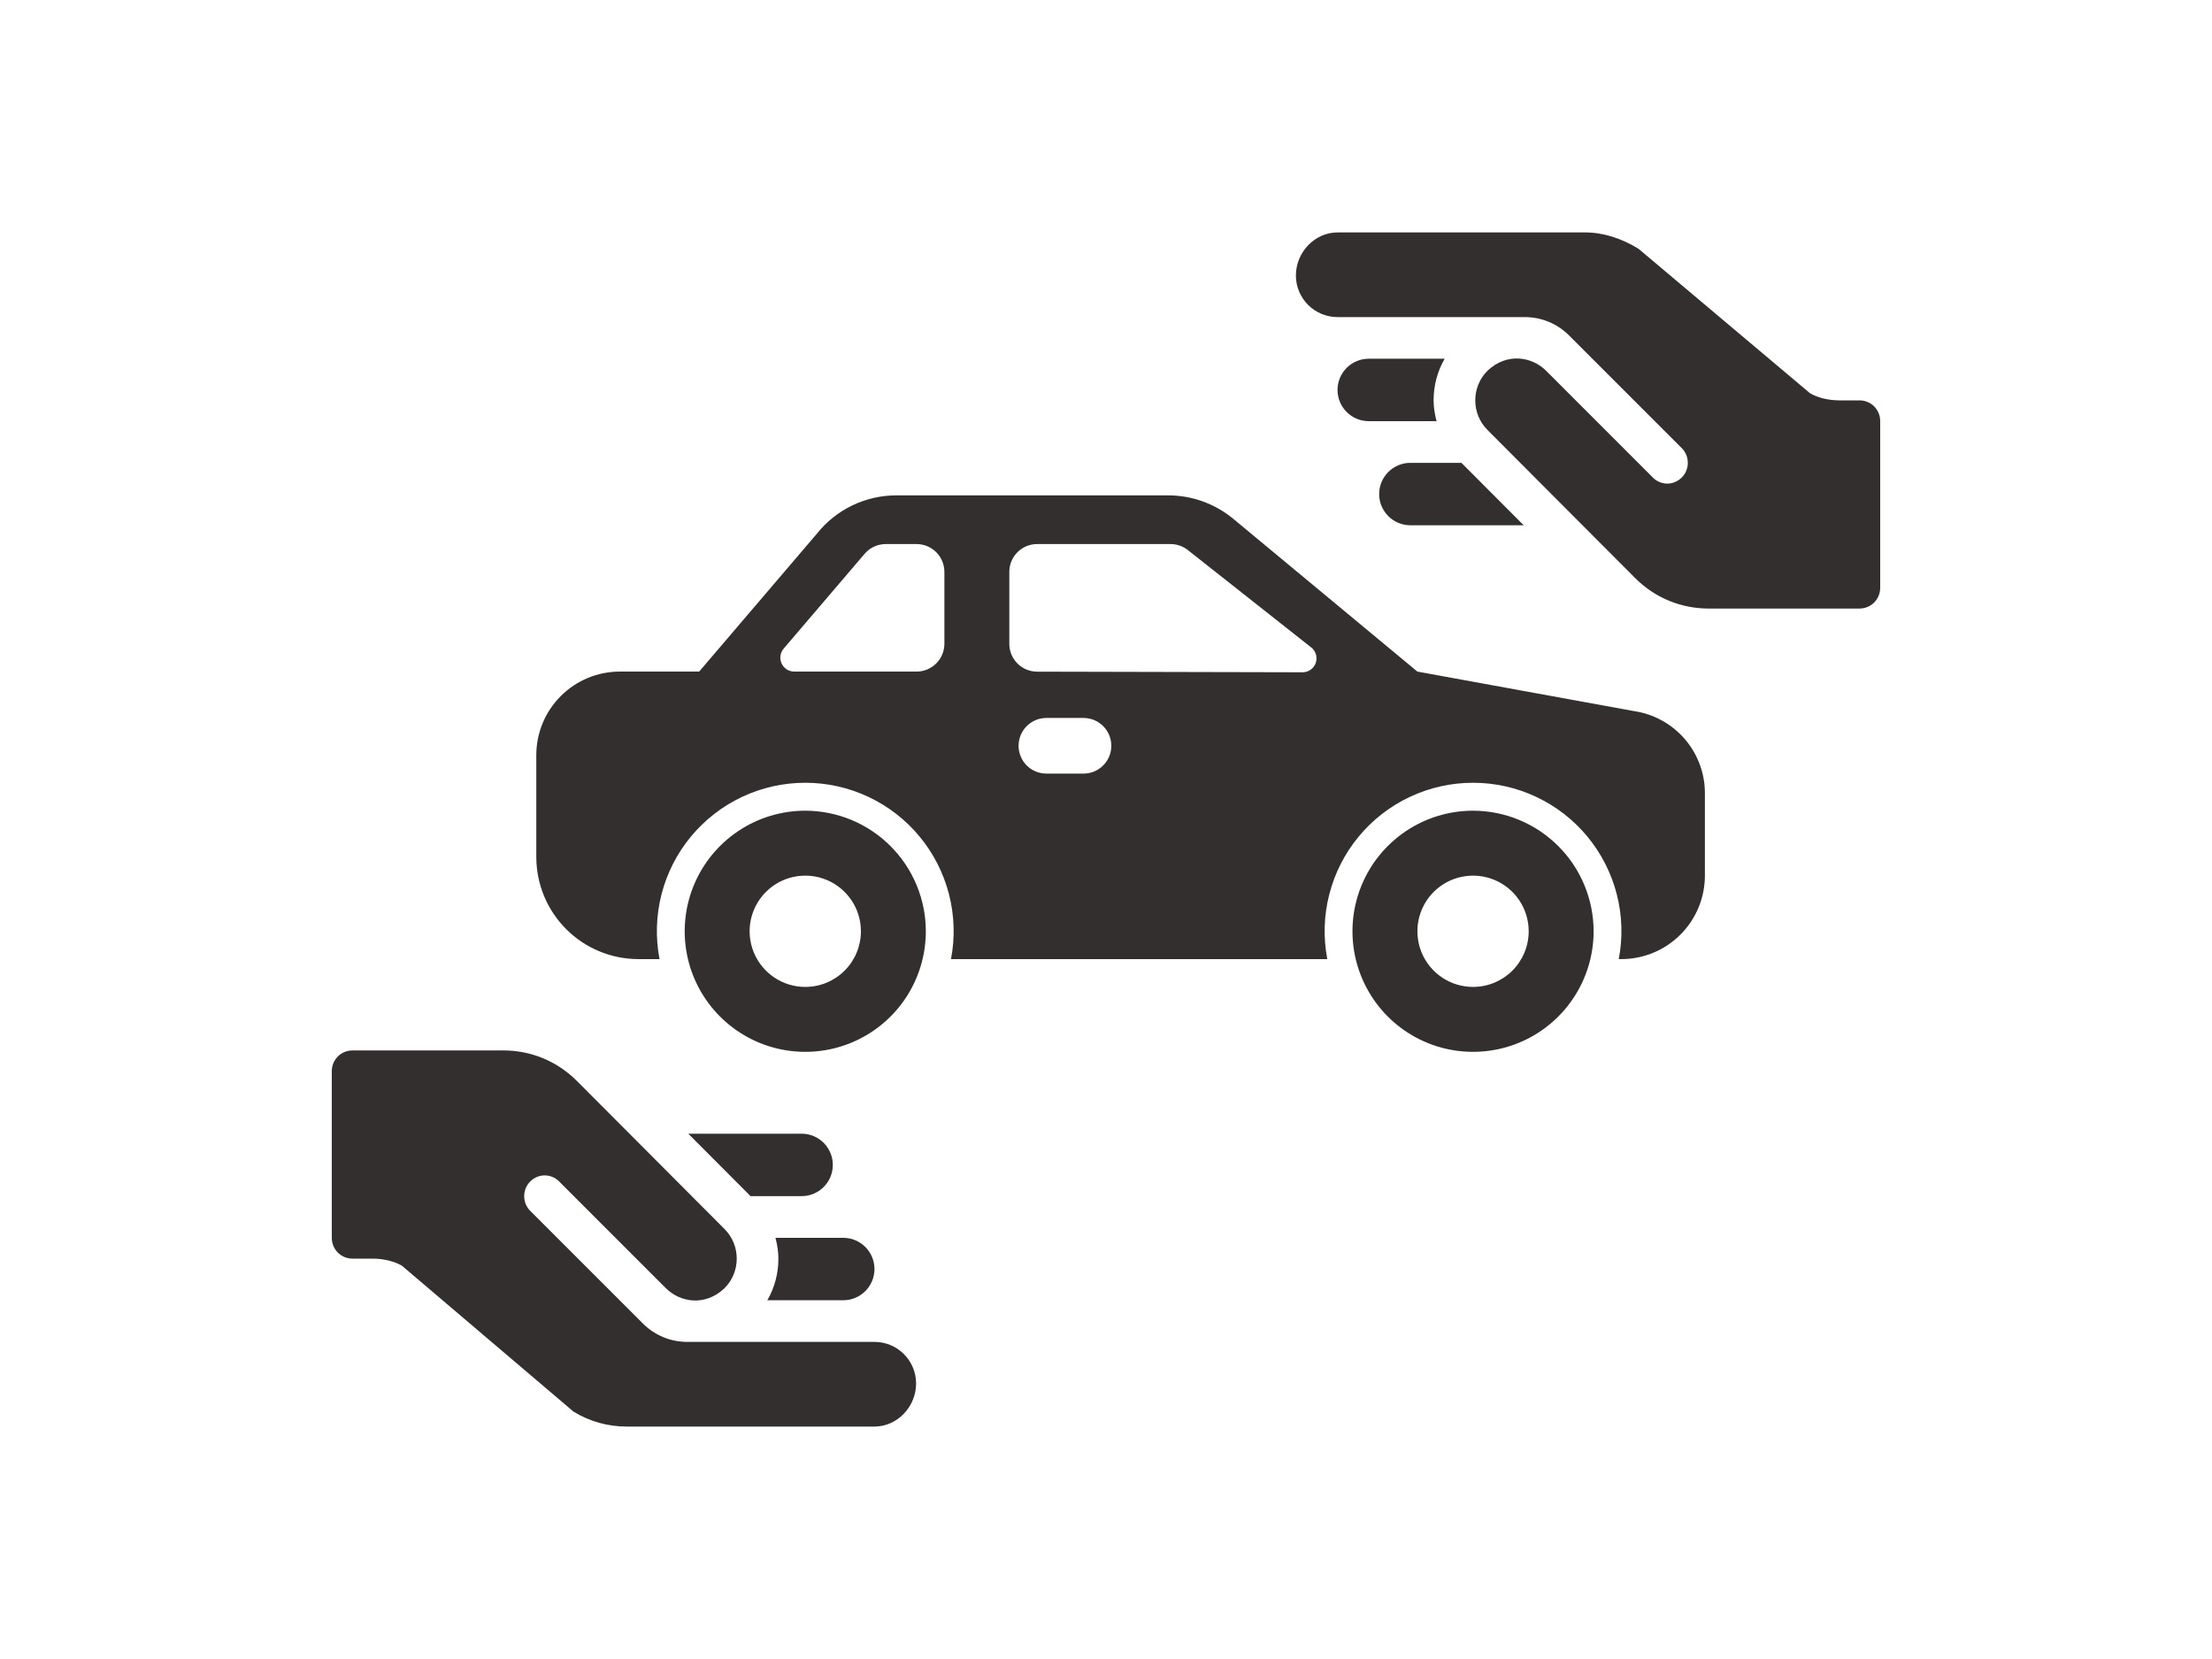
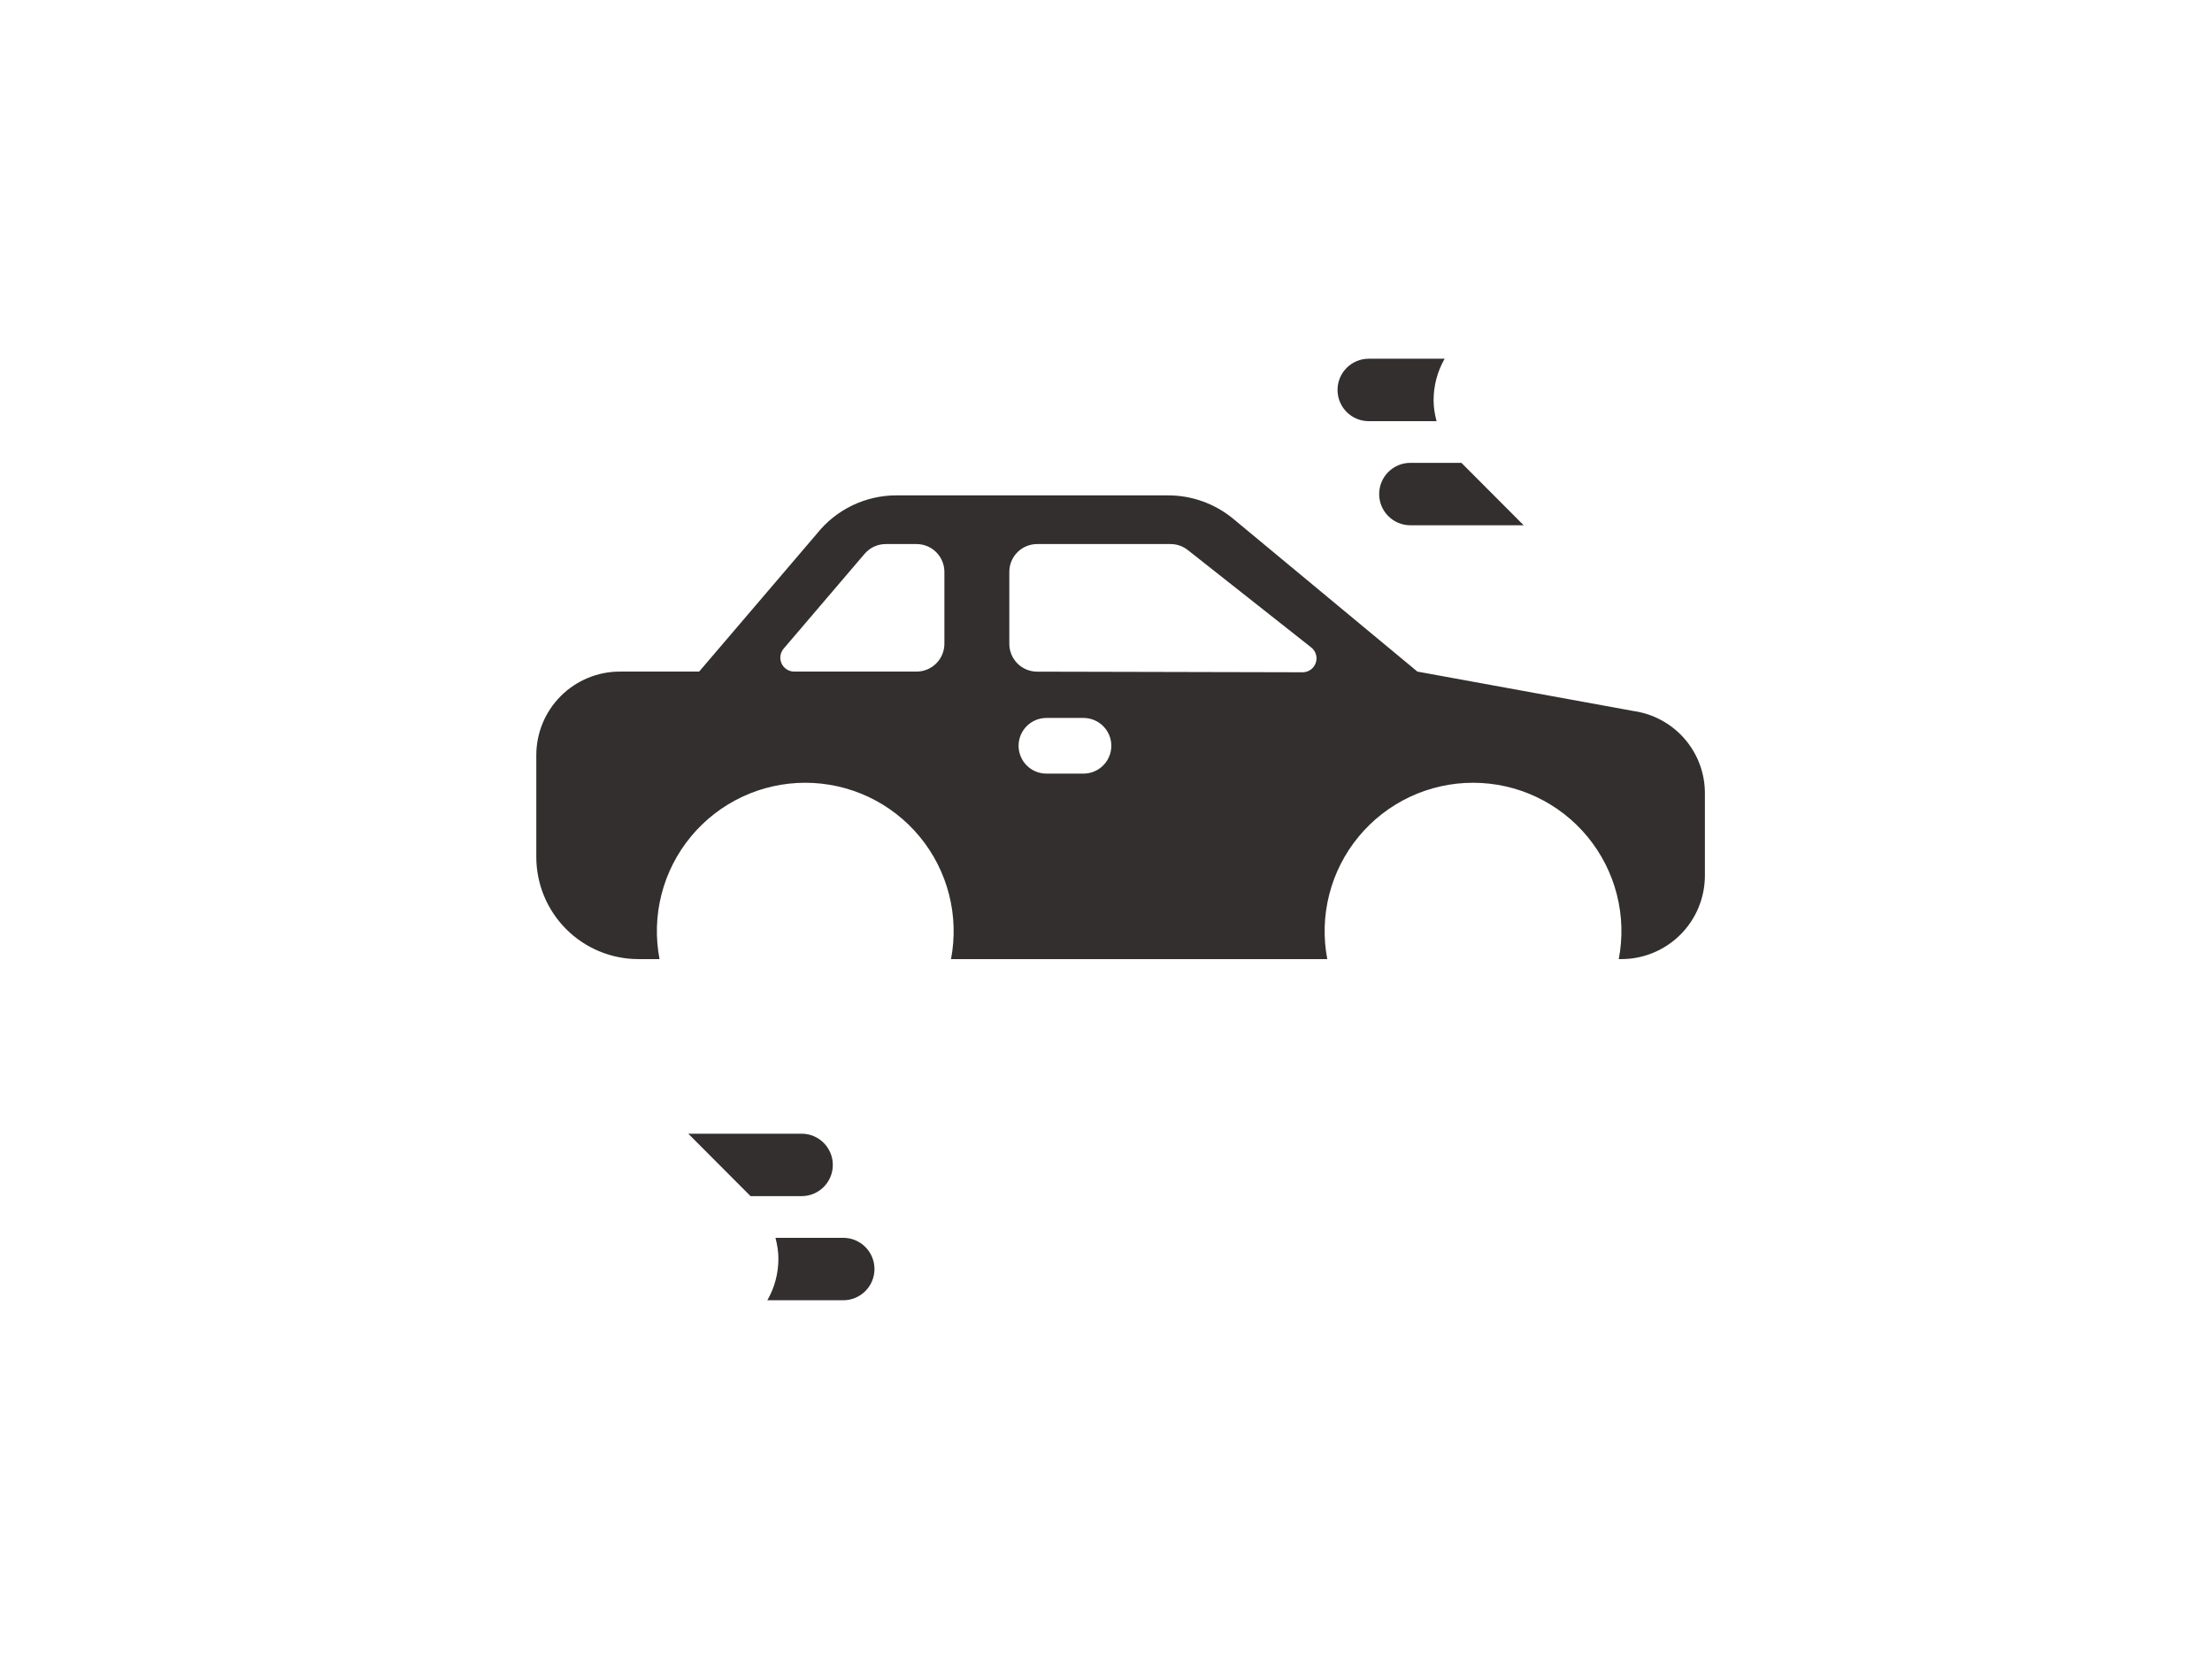
<svg xmlns="http://www.w3.org/2000/svg" width="100" height="75" viewBox="0 0 100 75" fill="none">
-   <path d="M15.941 56.9H16.851C17.359 56.9 17.849 57.032 18.169 57.22L25.924 63.814C26.658 64.266 27.486 64.492 28.333 64.492H39.533C40.572 64.492 41.415 63.586 41.415 62.547C41.415 61.507 40.572 60.664 39.533 60.664H31.062C30.309 60.664 29.594 60.363 29.067 59.836L23.966 54.735C23.608 54.378 23.608 53.775 23.966 53.417C24.323 53.06 24.87 53.041 25.246 53.38L30.102 58.236C30.739 58.874 31.871 59.077 32.756 58.236C33.49 57.502 33.49 56.297 32.756 55.563L26.074 48.862C25.159 47.947 23.966 47.488 22.761 47.488H15.941C15.414 47.488 15 47.902 15 48.429V55.959C15 56.486 15.414 56.9 15.941 56.9V56.9Z" fill="#332F2E" />
  <path d="M38.121 58.782C38.901 58.782 39.533 58.15 39.533 57.371C39.533 56.591 38.901 55.959 38.121 55.959H35.057C35.136 56.264 35.19 56.577 35.19 56.9C35.19 57.572 35.016 58.217 34.69 58.782H38.121Z" fill="#332F2E" />
  <path d="M36.238 51.252H31.116L33.931 54.075H36.238C37.018 54.075 37.65 53.443 37.65 52.664C37.65 51.884 37.018 51.252 36.238 51.252V51.252Z" fill="#332F2E" />
-   <path d="M84.059 18.1H83.149C82.641 18.1 82.151 17.968 81.831 17.78L74.076 11.248C73.342 10.796 72.514 10.508 71.667 10.508H60.467C59.428 10.508 58.585 11.413 58.585 12.453C58.585 13.492 59.428 14.335 60.467 14.335H68.938C69.691 14.335 70.406 14.636 70.933 15.163L76.034 20.264C76.392 20.622 76.392 21.224 76.034 21.582C75.676 21.94 75.13 21.959 74.754 21.62L69.898 16.763C69.261 16.126 68.129 15.922 67.244 16.763C66.51 17.497 66.51 18.702 67.244 19.436L73.926 26.137C74.841 27.052 76.034 27.511 77.239 27.511H84.059C84.586 27.511 85 27.097 85 26.57V19.041C85 18.514 84.586 18.1 84.059 18.1V18.1Z" fill="#332F2E" />
  <path d="M61.879 16.217C61.099 16.217 60.467 16.849 60.467 17.628C60.467 18.408 61.099 19.04 61.879 19.04H64.943C64.865 18.735 64.81 18.423 64.81 18.099C64.81 17.427 64.984 16.782 65.31 16.217H61.879Z" fill="#332F2E" />
  <path d="M62.349 22.336C62.349 23.115 62.981 23.747 63.761 23.747H68.883L66.068 20.924H63.761C62.981 20.924 62.349 21.556 62.349 22.336Z" fill="#332F2E" />
-   <path d="M36.405 36.65C35.327 36.65 34.273 36.97 33.377 37.569C32.48 38.168 31.782 39.019 31.369 40.015C30.956 41.011 30.849 42.107 31.059 43.164C31.269 44.222 31.788 45.193 32.551 45.955C33.313 46.718 34.284 47.237 35.341 47.447C36.399 47.657 37.495 47.549 38.491 47.137C39.487 46.724 40.338 46.026 40.937 45.129C41.536 44.233 41.855 43.179 41.855 42.101C41.854 40.656 41.279 39.27 40.257 38.249C39.235 37.227 37.85 36.652 36.405 36.65V36.65ZM36.405 44.617C35.907 44.617 35.421 44.469 35.007 44.193C34.593 43.916 34.271 43.523 34.081 43.064C33.89 42.604 33.84 42.098 33.937 41.61C34.035 41.122 34.274 40.674 34.626 40.322C34.978 39.97 35.426 39.731 35.914 39.634C36.402 39.537 36.908 39.587 37.367 39.777C37.827 39.967 38.22 40.29 38.496 40.703C38.773 41.117 38.92 41.603 38.92 42.101C38.92 42.768 38.656 43.408 38.184 43.88C37.712 44.352 37.072 44.617 36.405 44.617V44.617Z" fill="#332F2E" />
-   <path d="M66.593 36.65C65.515 36.65 64.461 36.97 63.565 37.569C62.669 38.168 61.97 39.019 61.557 40.015C61.145 41.011 61.037 42.107 61.247 43.164C61.458 44.222 61.977 45.193 62.739 45.955C63.501 46.718 64.473 47.237 65.53 47.447C66.587 47.657 67.683 47.549 68.679 47.137C69.675 46.724 70.526 46.026 71.125 45.129C71.724 44.233 72.044 43.179 72.044 42.101C72.042 40.656 71.468 39.27 70.446 38.249C69.424 37.227 68.038 36.652 66.593 36.65V36.65ZM66.593 44.617C66.096 44.617 65.609 44.469 65.196 44.193C64.782 43.916 64.46 43.523 64.269 43.064C64.079 42.604 64.029 42.098 64.126 41.61C64.223 41.122 64.463 40.674 64.814 40.322C65.166 39.97 65.615 39.731 66.103 39.634C66.591 39.537 67.096 39.587 67.556 39.777C68.016 39.967 68.409 40.29 68.685 40.703C68.962 41.117 69.109 41.603 69.109 42.101C69.109 42.768 68.844 43.408 68.372 43.88C67.9 44.352 67.26 44.617 66.593 44.617Z" fill="#332F2E" />
  <path d="M73.868 32.147L64.077 30.361L55.742 23.445C54.916 22.767 53.881 22.395 52.812 22.395H40.532C39.84 22.393 39.157 22.548 38.533 22.848C37.91 23.147 37.362 23.584 36.931 24.126L31.607 30.361H28.019C27.018 30.362 26.059 30.76 25.352 31.467C24.644 32.175 24.246 33.134 24.245 34.135V38.747C24.247 39.969 24.733 41.142 25.598 42.006C26.462 42.871 27.634 43.357 28.857 43.359H29.816C29.63 42.388 29.66 41.389 29.905 40.432C30.15 39.475 30.604 38.583 31.233 37.822C31.863 37.06 32.653 36.447 33.547 36.026C34.441 35.605 35.416 35.387 36.404 35.387C37.392 35.387 38.368 35.605 39.262 36.026C40.156 36.447 40.946 37.06 41.575 37.822C42.205 38.583 42.658 39.475 42.903 40.432C43.148 41.389 43.179 42.388 42.993 43.359H60.004C59.818 42.388 59.849 41.389 60.094 40.432C60.339 39.475 60.792 38.583 61.422 37.822C62.051 37.06 62.841 36.447 63.735 36.026C64.629 35.605 65.605 35.387 66.593 35.387C67.581 35.387 68.557 35.605 69.451 36.026C70.345 36.447 71.135 37.06 71.764 37.822C72.393 38.583 72.847 39.475 73.092 40.432C73.337 41.389 73.368 42.388 73.181 43.359H73.302C74.302 43.358 75.261 42.96 75.969 42.252C76.676 41.545 77.074 40.586 77.075 39.585V35.878C77.08 34.974 76.758 34.099 76.168 33.413C75.579 32.728 74.762 32.278 73.868 32.147V32.147ZM42.694 29.103C42.694 29.437 42.561 29.757 42.325 29.992C42.089 30.228 41.769 30.361 41.436 30.361H35.906C35.786 30.361 35.668 30.327 35.567 30.262C35.465 30.197 35.385 30.105 35.334 29.995C35.284 29.886 35.266 29.765 35.283 29.646C35.299 29.526 35.349 29.415 35.428 29.323L39.088 25.036C39.206 24.898 39.352 24.787 39.518 24.711C39.683 24.635 39.862 24.596 40.044 24.596H41.436C41.769 24.596 42.089 24.728 42.325 24.964C42.561 25.2 42.694 25.52 42.694 25.854V29.103ZM48.983 34.973H47.306C46.972 34.973 46.652 34.841 46.416 34.605C46.181 34.369 46.048 34.049 46.048 33.715C46.048 33.382 46.181 33.062 46.416 32.826C46.652 32.59 46.972 32.457 47.306 32.457H48.983C49.316 32.457 49.636 32.59 49.872 32.826C50.108 33.062 50.241 33.382 50.241 33.715C50.241 34.049 50.108 34.369 49.872 34.605C49.636 34.841 49.316 34.973 48.983 34.973ZM58.886 30.392L46.884 30.364C46.55 30.363 46.231 30.23 45.996 29.994C45.761 29.759 45.629 29.439 45.629 29.106V25.854C45.629 25.52 45.761 25.2 45.997 24.964C46.233 24.728 46.553 24.596 46.886 24.596H52.919C53.202 24.596 53.476 24.691 53.698 24.866L59.277 29.269C59.38 29.35 59.455 29.461 59.492 29.586C59.529 29.712 59.525 29.846 59.482 29.97C59.439 30.093 59.359 30.2 59.252 30.276C59.145 30.352 59.017 30.392 58.886 30.392V30.392Z" fill="#332F2E" />
</svg>